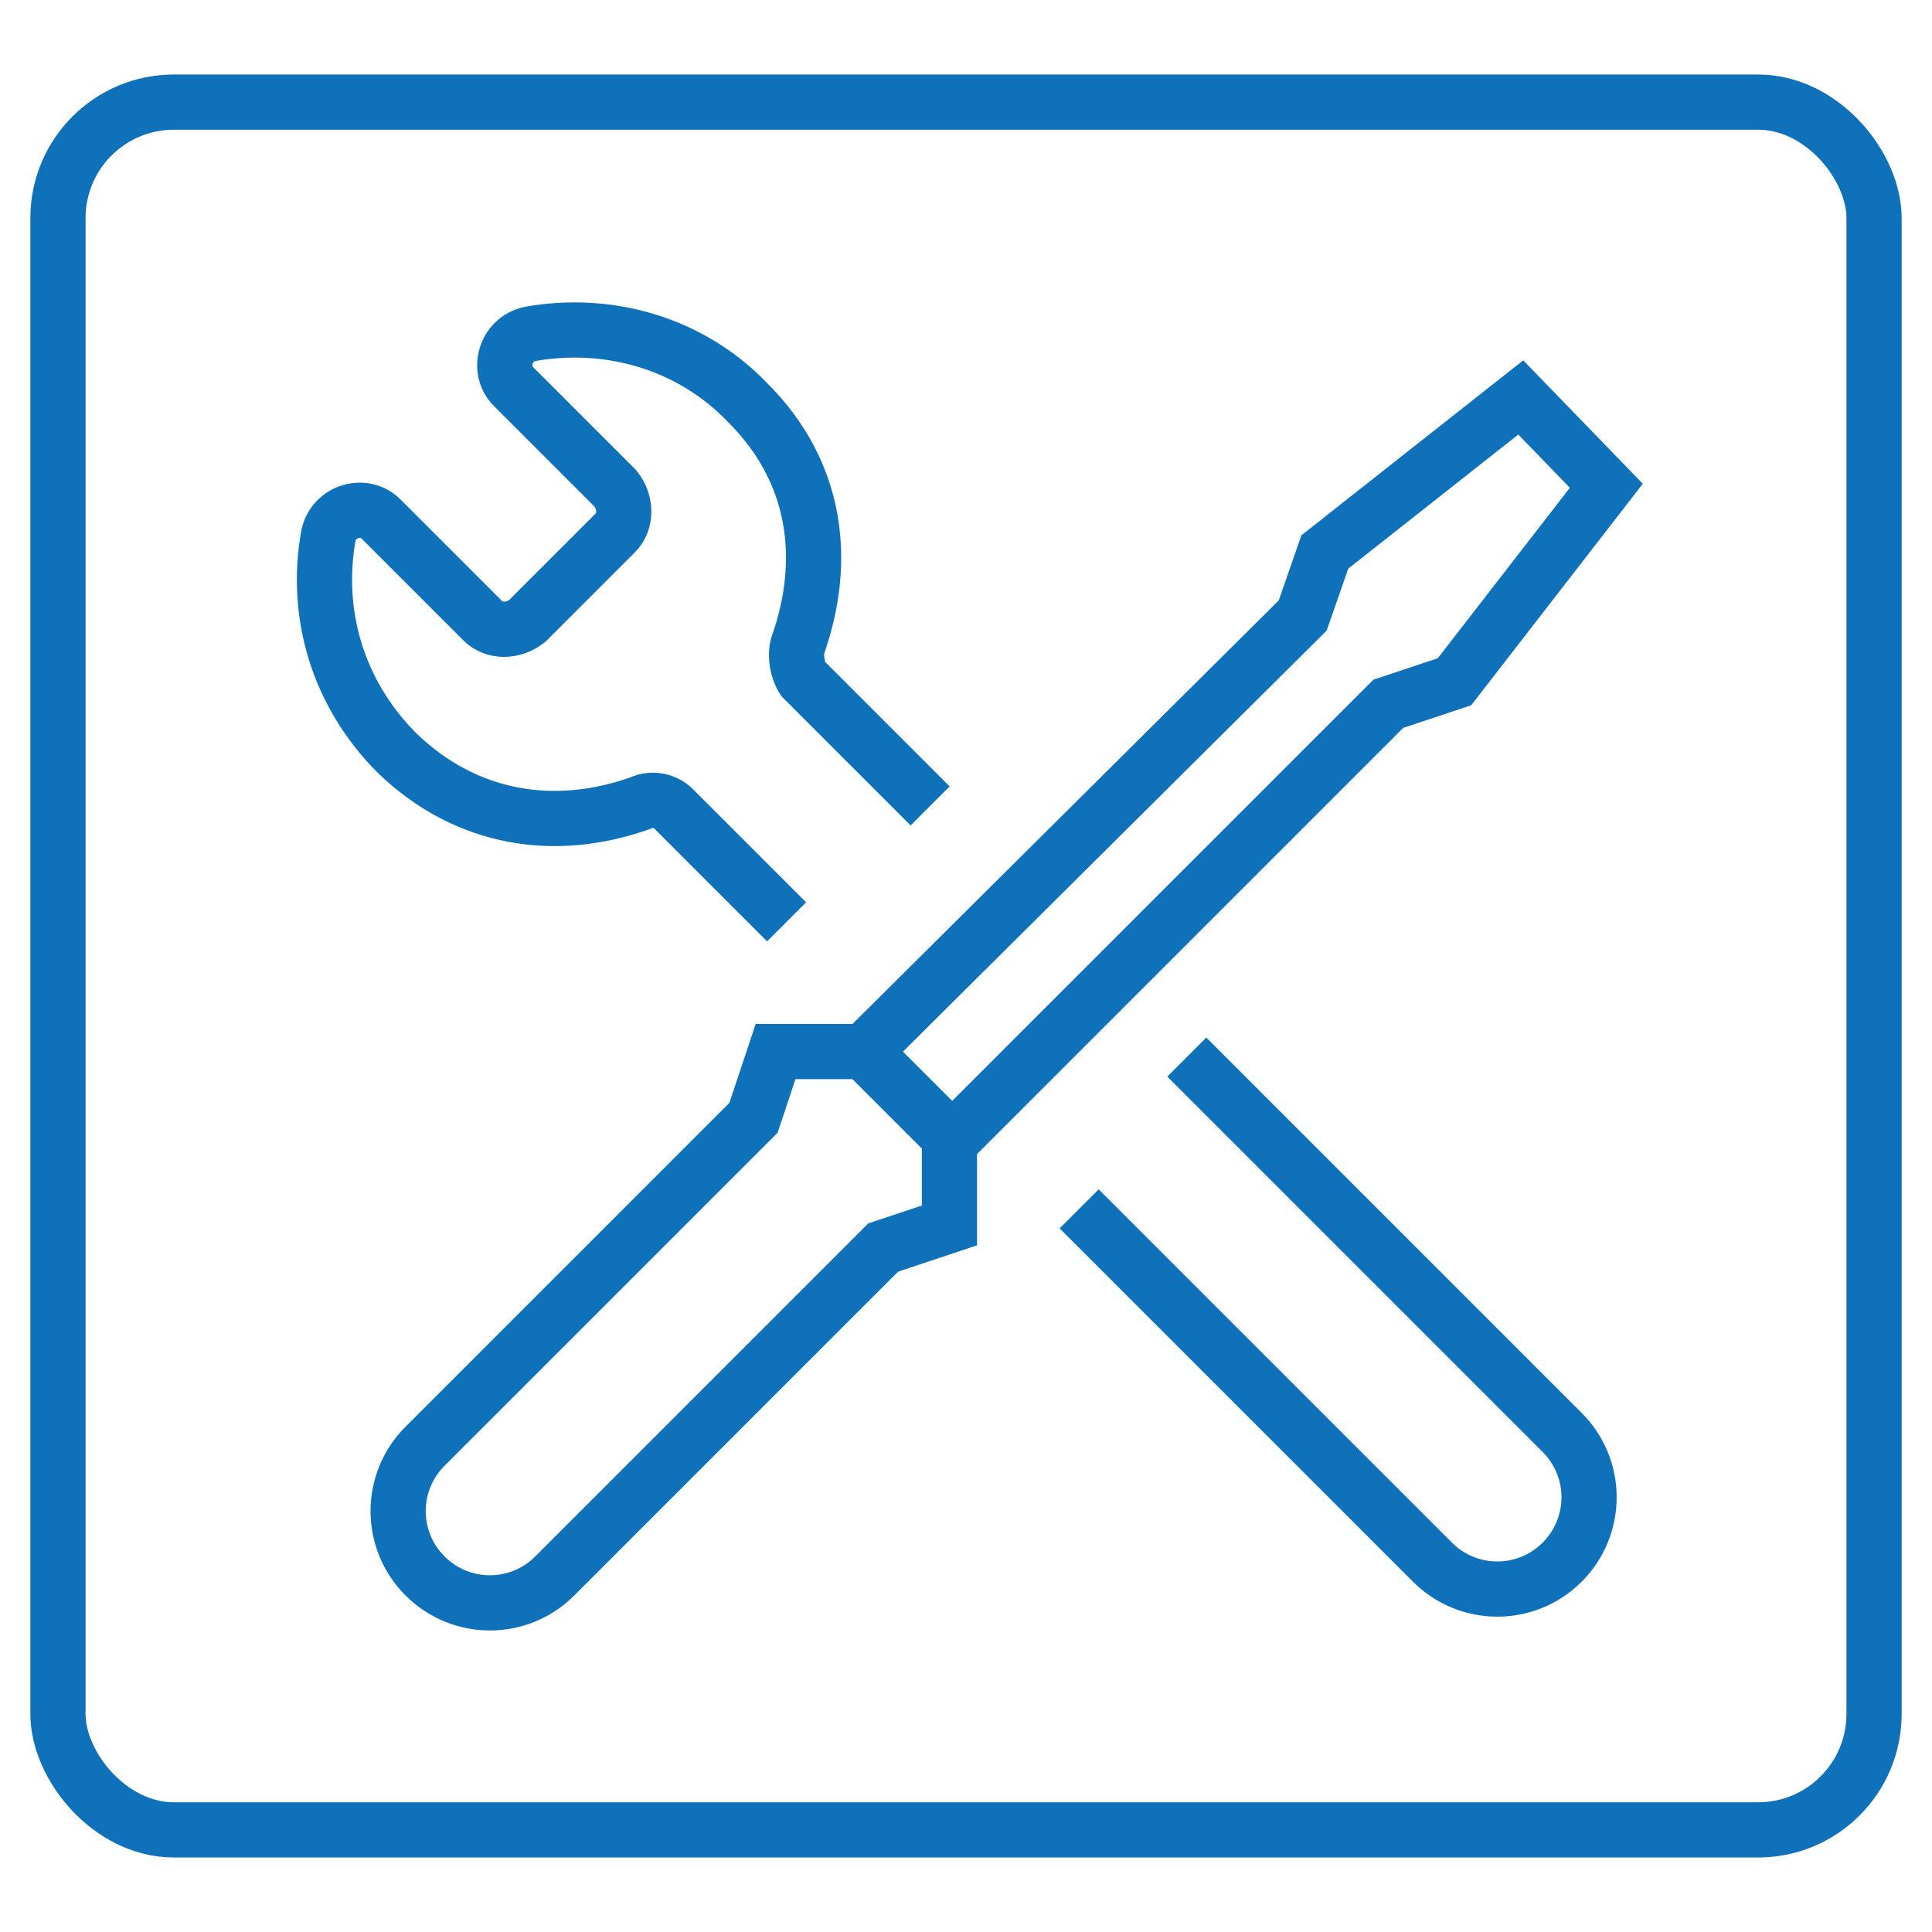
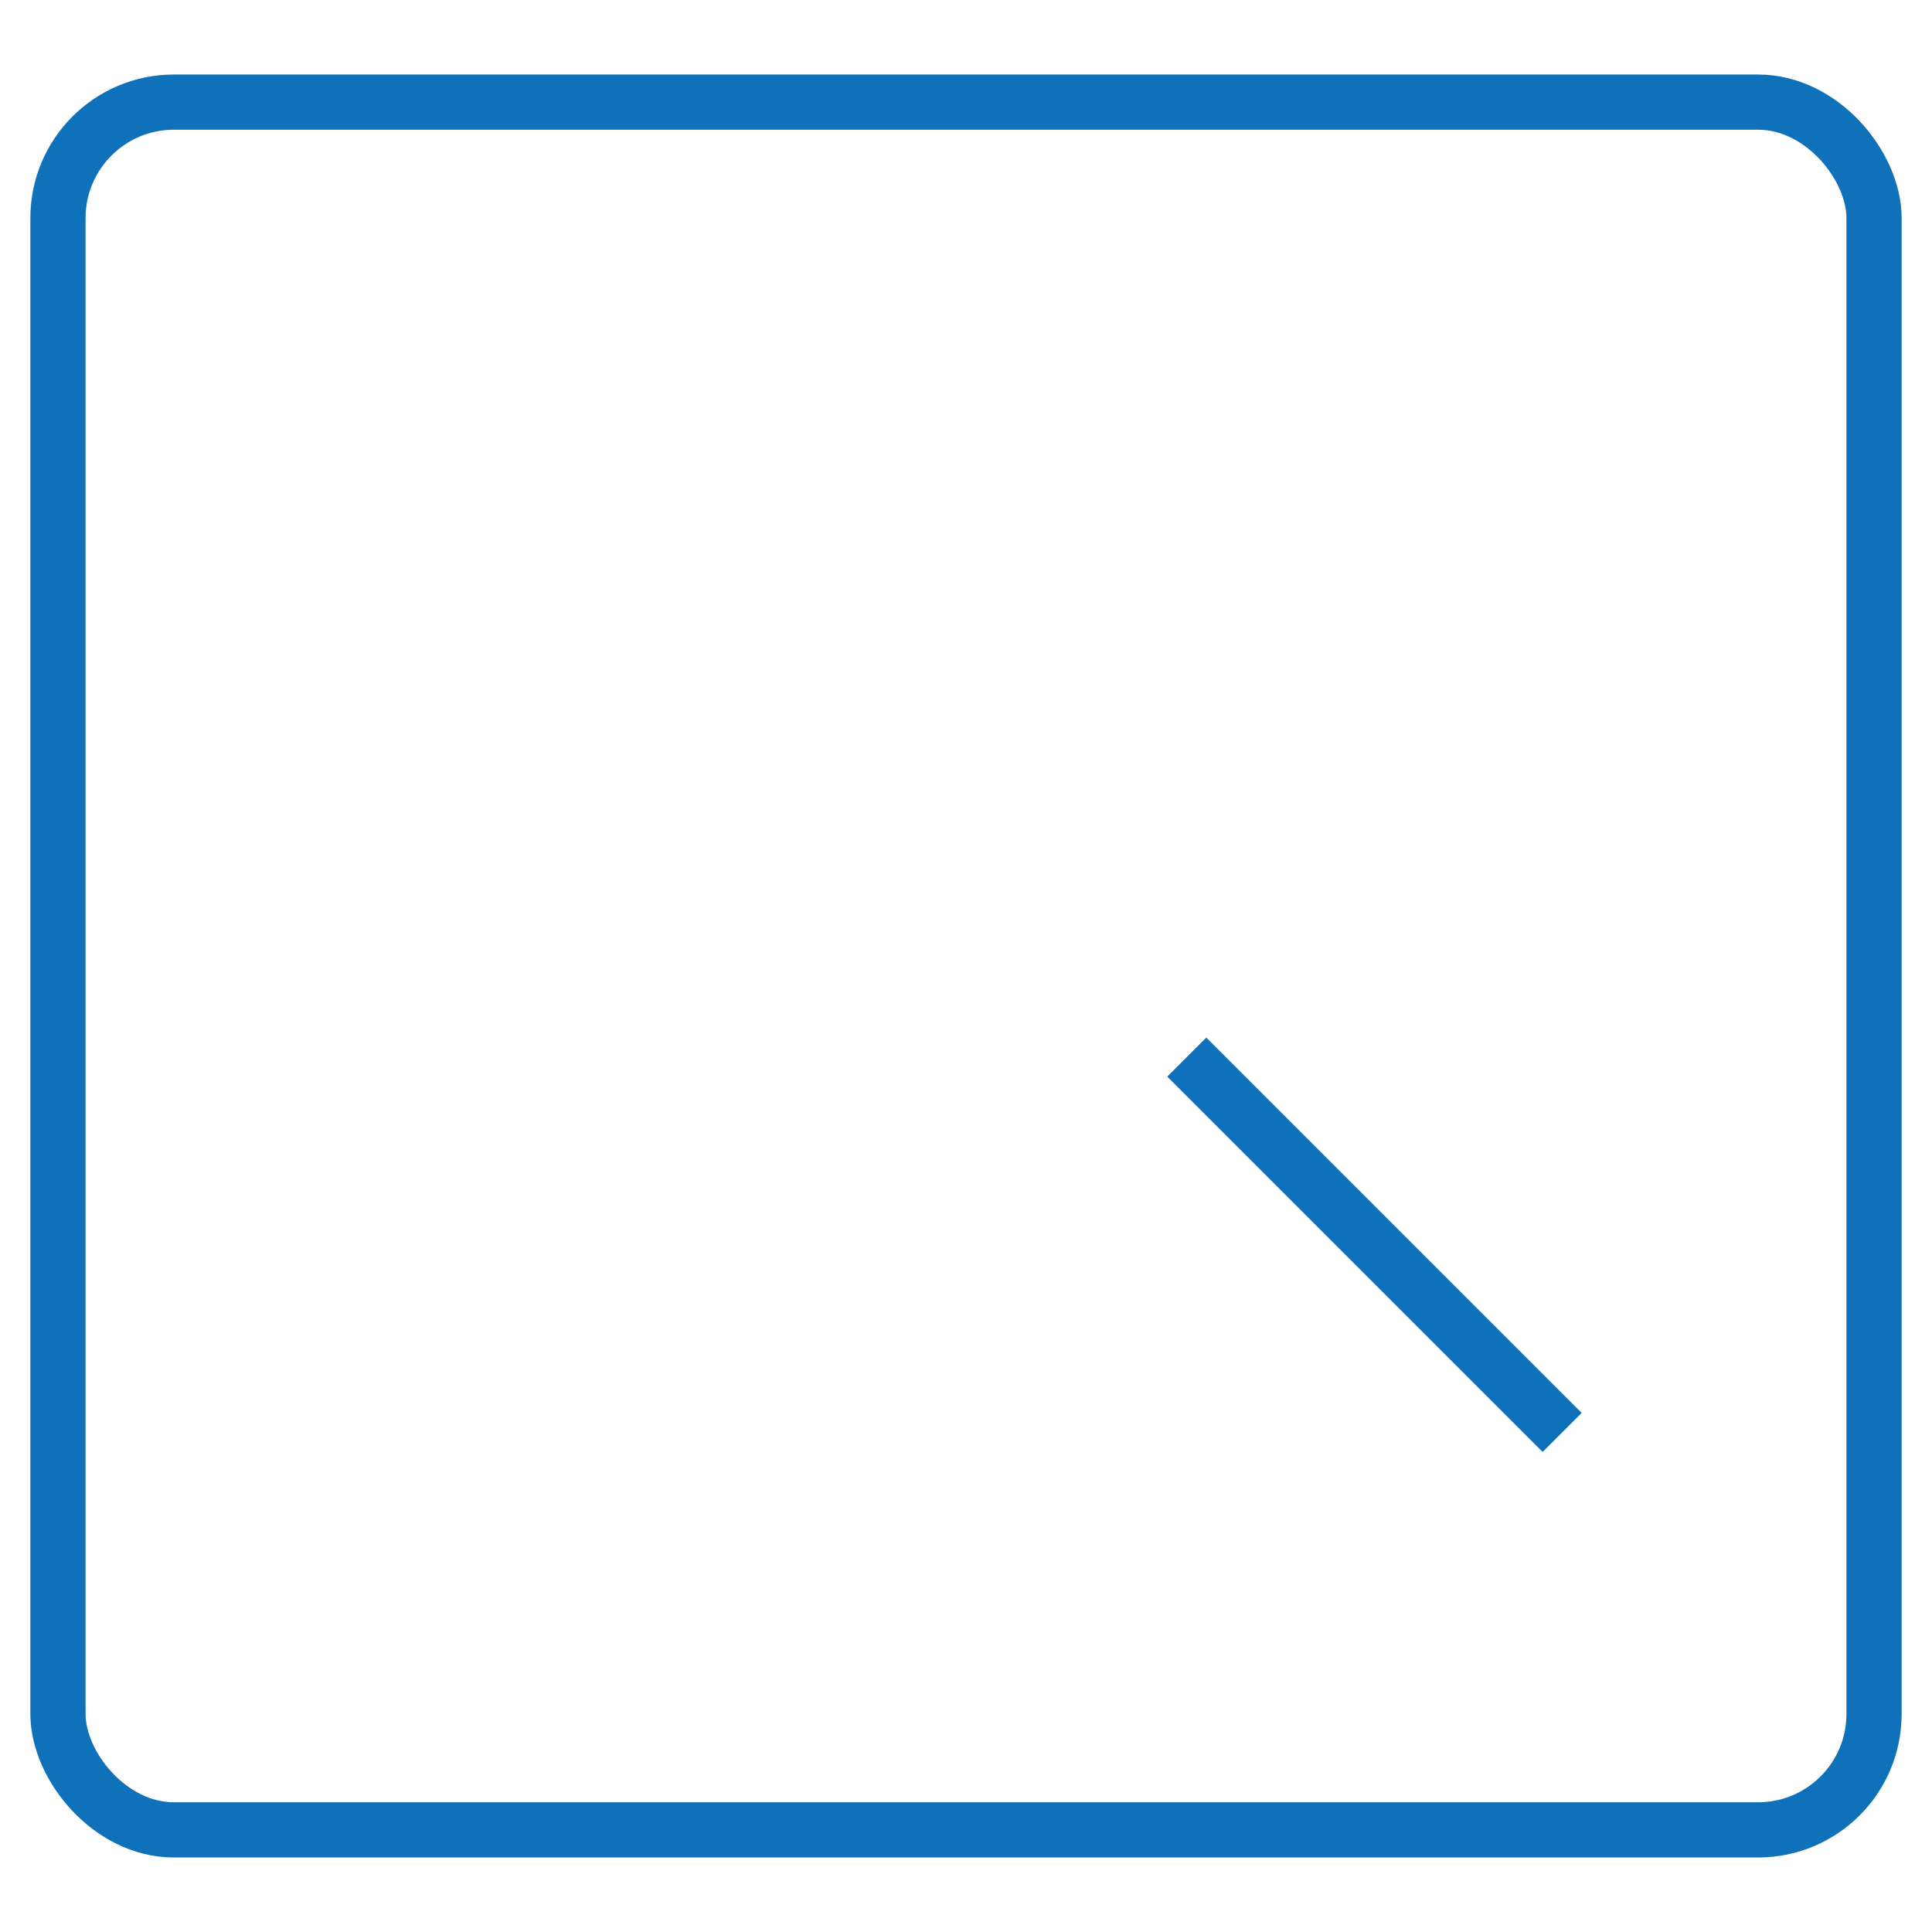
<svg xmlns="http://www.w3.org/2000/svg" id="Capa_1" viewBox="0 0 70 70">
  <defs>
    <style>      .st0 {        fill: none;        stroke: #0f71b9;        stroke-miterlimit: 10;        stroke-width: 2px;      }    </style>
  </defs>
  <rect class="st0" x="2.1" y="3.7" width="65.8" height="62.6" rx="4.2" ry="4.2" />
  <g>
-     <path class="st0" d="M28.5,33.4l-4.1-4.1c-.3-.3-.8-.4-1.2-.2-3.1,1.1-6.3.6-8.8-1.8-2.2-2.2-3-5.1-2.5-7.9.2-.9,1.3-1.2,1.9-.6l3.7,3.7c.4.4,1.1.4,1.6,0l3.2-3.2c.4-.4.4-1.1,0-1.6l-3.7-3.7c-.6-.6-.3-1.7.6-1.9,2.8-.5,5.8.3,7.9,2.5,2.5,2.5,2.9,5.7,1.8,8.8-.1.4,0,.9.2,1.2l4.6,4.6" />
-     <path class="st0" d="M43,38.3l13.6,13.6c1.3,1.3,1.3,3.4,0,4.7-1.3,1.3-3.4,1.3-4.7,0l-12.8-12.8" />
-     <polyline class="st0" points="34.5 41.3 50.3 25.5 52.7 24.7 58.2 17.6 55.1 14.4 48 20 47.2 22.3 31.3 38.1" />
-     <path class="st0" d="M34.5,41.3l-3.2-3.2h-3.2s-.8,2.4-.8,2.4l-11.9,11.9c-1.3,1.3-1.3,3.4,0,4.7,1.3,1.3,3.4,1.3,4.7,0l11.9-11.9,2.4-.8s0-3.2,0-3.2Z" />
+     <path class="st0" d="M43,38.3l13.6,13.6l-12.8-12.8" />
  </g>
</svg>